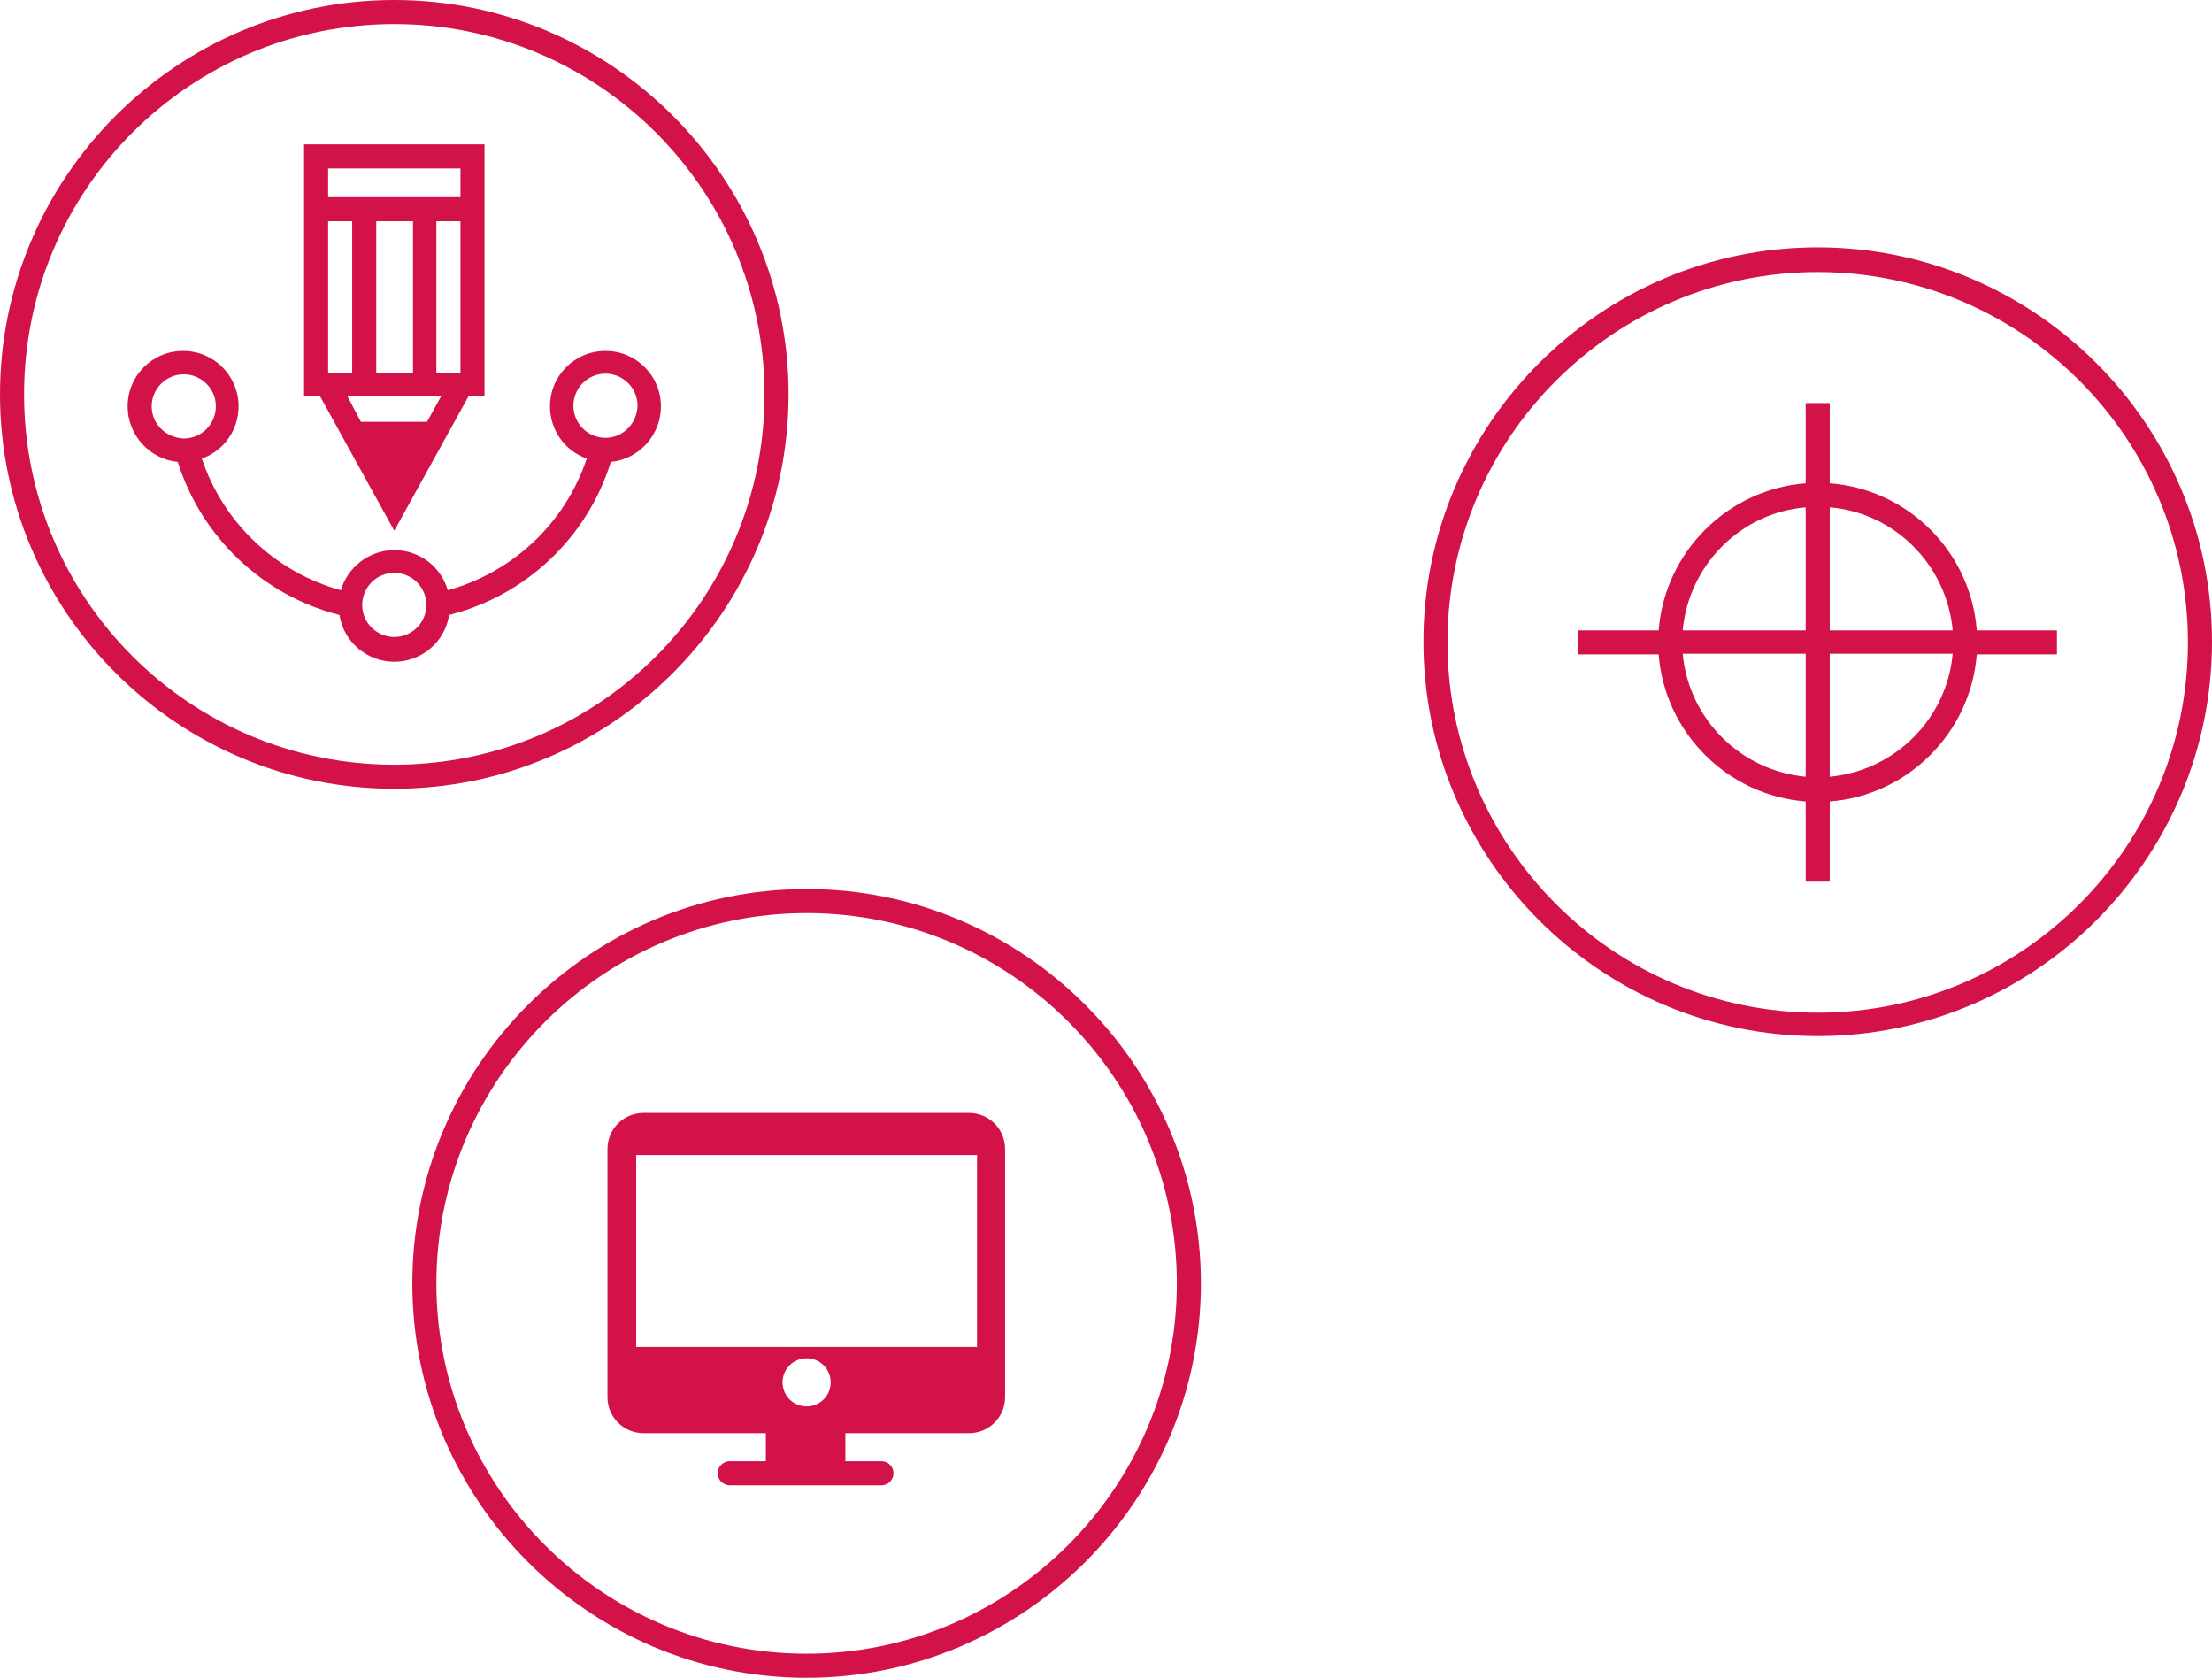
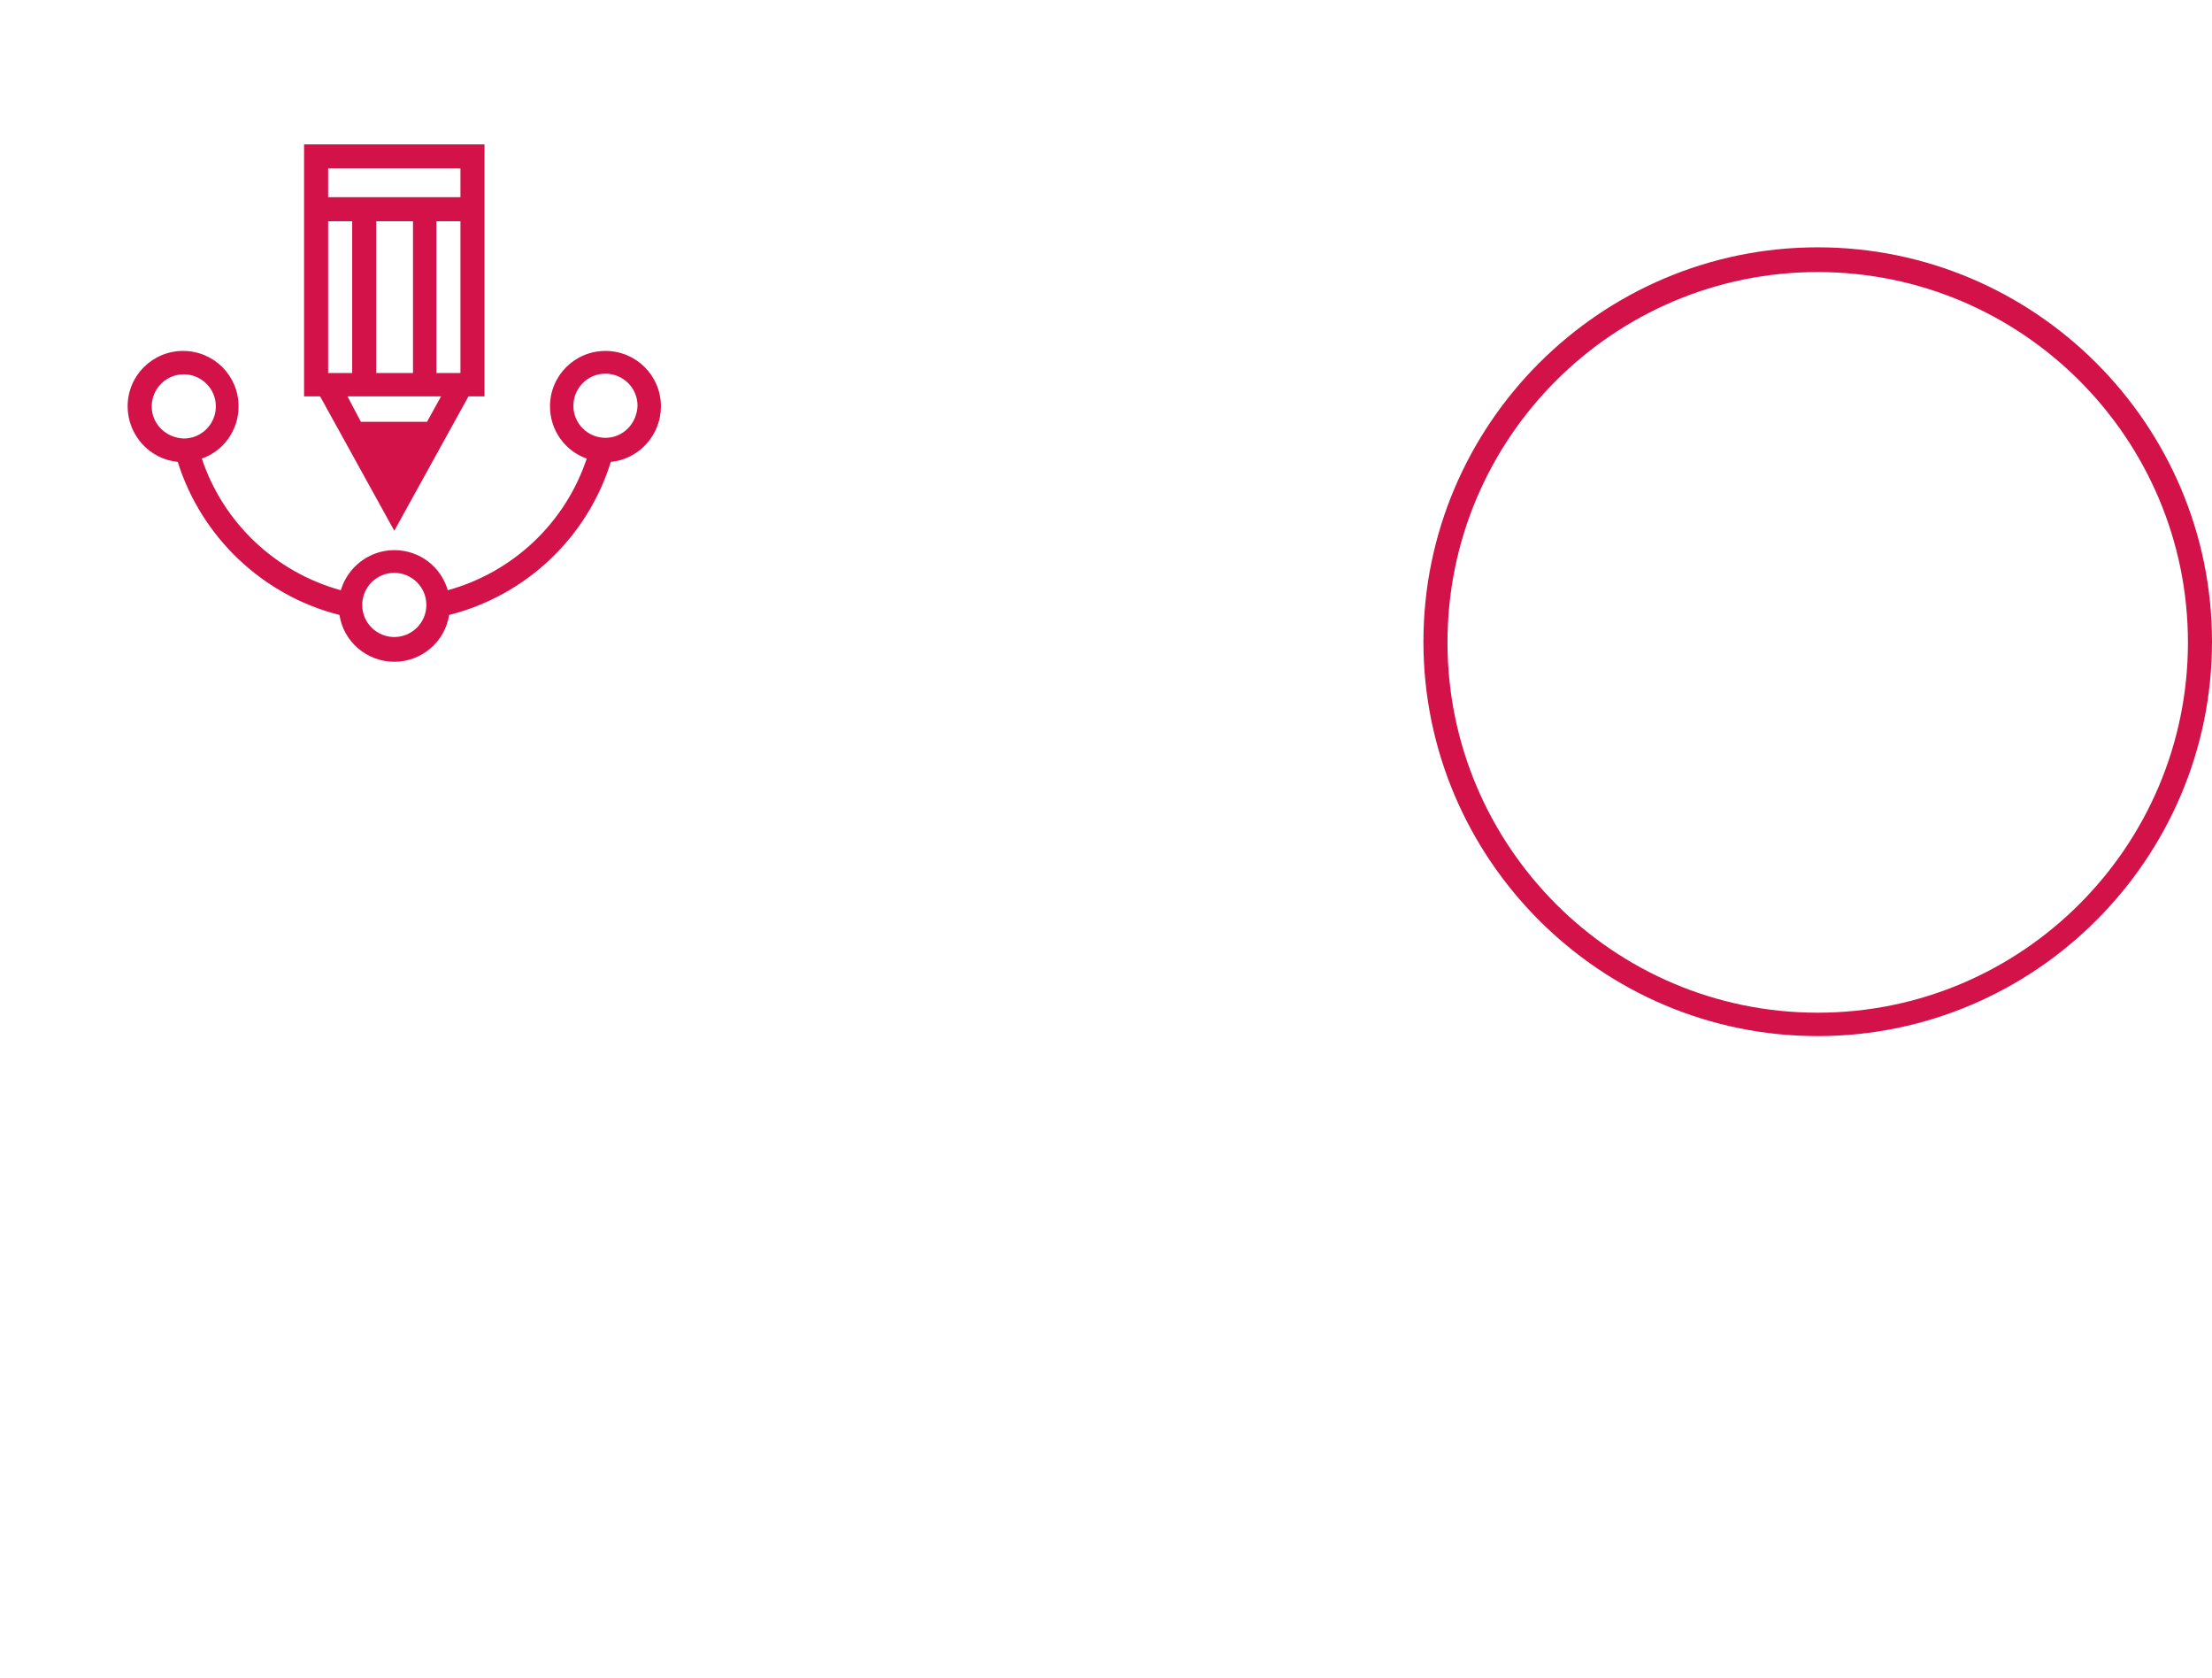
<svg xmlns="http://www.w3.org/2000/svg" version="1.1" id="Layer_1" x="0px" y="0px" viewBox="0 0 331 251" style="enable-background:new 0 0 331 251;" xml:space="preserve">
  <style type="text/css">
	.st0{fill:#D21249;}
</style>
  <g>
    <path class="st0" d="M272,37c-32.5,0-59,26.5-59,59s26.5,59,59,59c32.5,0,59-26.5,59-59S304.5,37,272,37z M272,151.5   c-30.6,0-55.4-24.9-55.4-55.4c0-30.6,24.9-55.4,55.4-55.4c30.6,0,55.4,24.9,55.4,55.4C327.4,126.6,302.6,151.5,272,151.5z" />
-     <path class="st0" d="M273.8,72.3v-12h-3.6v12c-11.7,0.9-21.1,10.3-22,22h-12v3.6h12c0.9,11.7,10.3,21.1,22,22v12h3.6v-12   c11.7-0.9,21.1-10.3,22-22h12v-3.6h-12C294.9,82.5,285.5,73.2,273.8,72.3z M292.2,94.3h-18.4V75.9   C283.5,76.7,291.3,84.5,292.2,94.3z M270.2,75.9v18.4h-18.4C252.7,84.5,260.5,76.7,270.2,75.9z M251.8,97.8h18.4v18.4   C260.5,115.3,252.7,107.6,251.8,97.8z M273.8,116.2V97.8h18.4C291.3,107.6,283.5,115.3,273.8,116.2z" />
-     <path class="st0" d="M118,59c0-32.5-26.5-59-59-59C26.5,0,0,26.5,0,59s26.5,59,59,59C91.5,118,118,91.5,118,59z M59,114.4   C28.4,114.4,3.6,89.6,3.6,59C3.6,28.4,28.4,3.6,59,3.6c30.6,0,55.4,24.9,55.4,55.4C114.4,89.6,89.6,114.4,59,114.4z" />
    <path class="st0" d="M90.6,52.5c-4.6,0-8.3,3.7-8.3,8.3c0,3.6,2.3,6.7,5.5,7.8c-3.2,9.6-11,17-20.8,19.7c-1-3.5-4.2-6-8-6   c-3.8,0-7,2.6-8,6c-9.8-2.7-17.6-10.1-20.8-19.7c3.2-1.1,5.5-4.2,5.5-7.8c0-4.6-3.7-8.3-8.3-8.3c-4.6,0-8.3,3.7-8.3,8.3   c0,4.3,3.3,7.9,7.5,8.3c3.5,11.2,12.7,20,24.2,22.9c0.6,4,4.1,7,8.2,7c4.1,0,7.6-3,8.2-7c11.5-2.9,20.7-11.6,24.2-22.9   c4.2-0.4,7.5-4,7.5-8.3C98.9,56.2,95.2,52.5,90.6,52.5z M22.7,60.8c0-2.6,2.1-4.8,4.8-4.8c2.6,0,4.8,2.1,4.8,4.8   c0,2.6-2.1,4.8-4.8,4.8C24.8,65.5,22.7,63.4,22.7,60.8z M59,95.3c-2.6,0-4.8-2.1-4.8-4.8c0-2.6,2.1-4.8,4.8-4.8   c2.6,0,4.8,2.1,4.8,4.8C63.8,93.2,61.6,95.3,59,95.3z M90.6,65.5c-2.6,0-4.8-2.1-4.8-4.8c0-2.6,2.1-4.8,4.8-4.8   c2.6,0,4.8,2.1,4.8,4.8C95.3,63.4,93.2,65.5,90.6,65.5z" />
    <path class="st0" d="M47.9,59.3L59,79.4l11.1-20.1h0.6h1.8V21.6h-27v37.7h1.8H47.9z M49.1,33.1h3.6v22.7H50h-0.9V33.1z M68.9,33.1   v22.7H68h-2.7V33.1H68.9z M61.8,55.8h-5.5V33.1h5.5V55.8z M63.9,63.1h-9.9L52,59.3H66L63.9,63.1z M68.9,25.2v4.3H49.1v-4.3H68.9z" />
-     <path class="st0" d="M120.7,133c-32.5,0-59,26.5-59,59c0,32.5,26.5,59,59,59c32.5,0,59-26.5,59-59C179.7,159.5,153.2,133,120.7,133   z M120.7,247.4c-30.6,0-55.4-24.9-55.4-55.4s24.9-55.4,55.4-55.4c30.6,0,55.4,24.9,55.4,55.4S151.2,247.4,120.7,247.4z" />
-     <path class="st0" d="M145,166.5H96.3c-3,0-5.4,2.4-5.4,5.4V209c0,3,2.4,5.4,5.4,5.4h18.3v4.2h-5.4c-1,0-1.8,0.8-1.8,1.8   c0,1,0.8,1.8,1.8,1.8h22.7c1,0,1.8-0.8,1.8-1.8c0-1-0.8-1.8-1.8-1.8h-5.4v-4.2H145c3,0,5.4-2.4,5.4-5.4v-37.1   C150.4,168.9,148,166.5,145,166.5z M117.1,206.8c0-2,1.6-3.6,3.6-3.6c2,0,3.6,1.6,3.6,3.6c0,2-1.6,3.6-3.6,3.6   C118.7,210.4,117.1,208.8,117.1,206.8z M146.2,201.5h-51v-28.7h51V201.5z" />
  </g>
</svg>